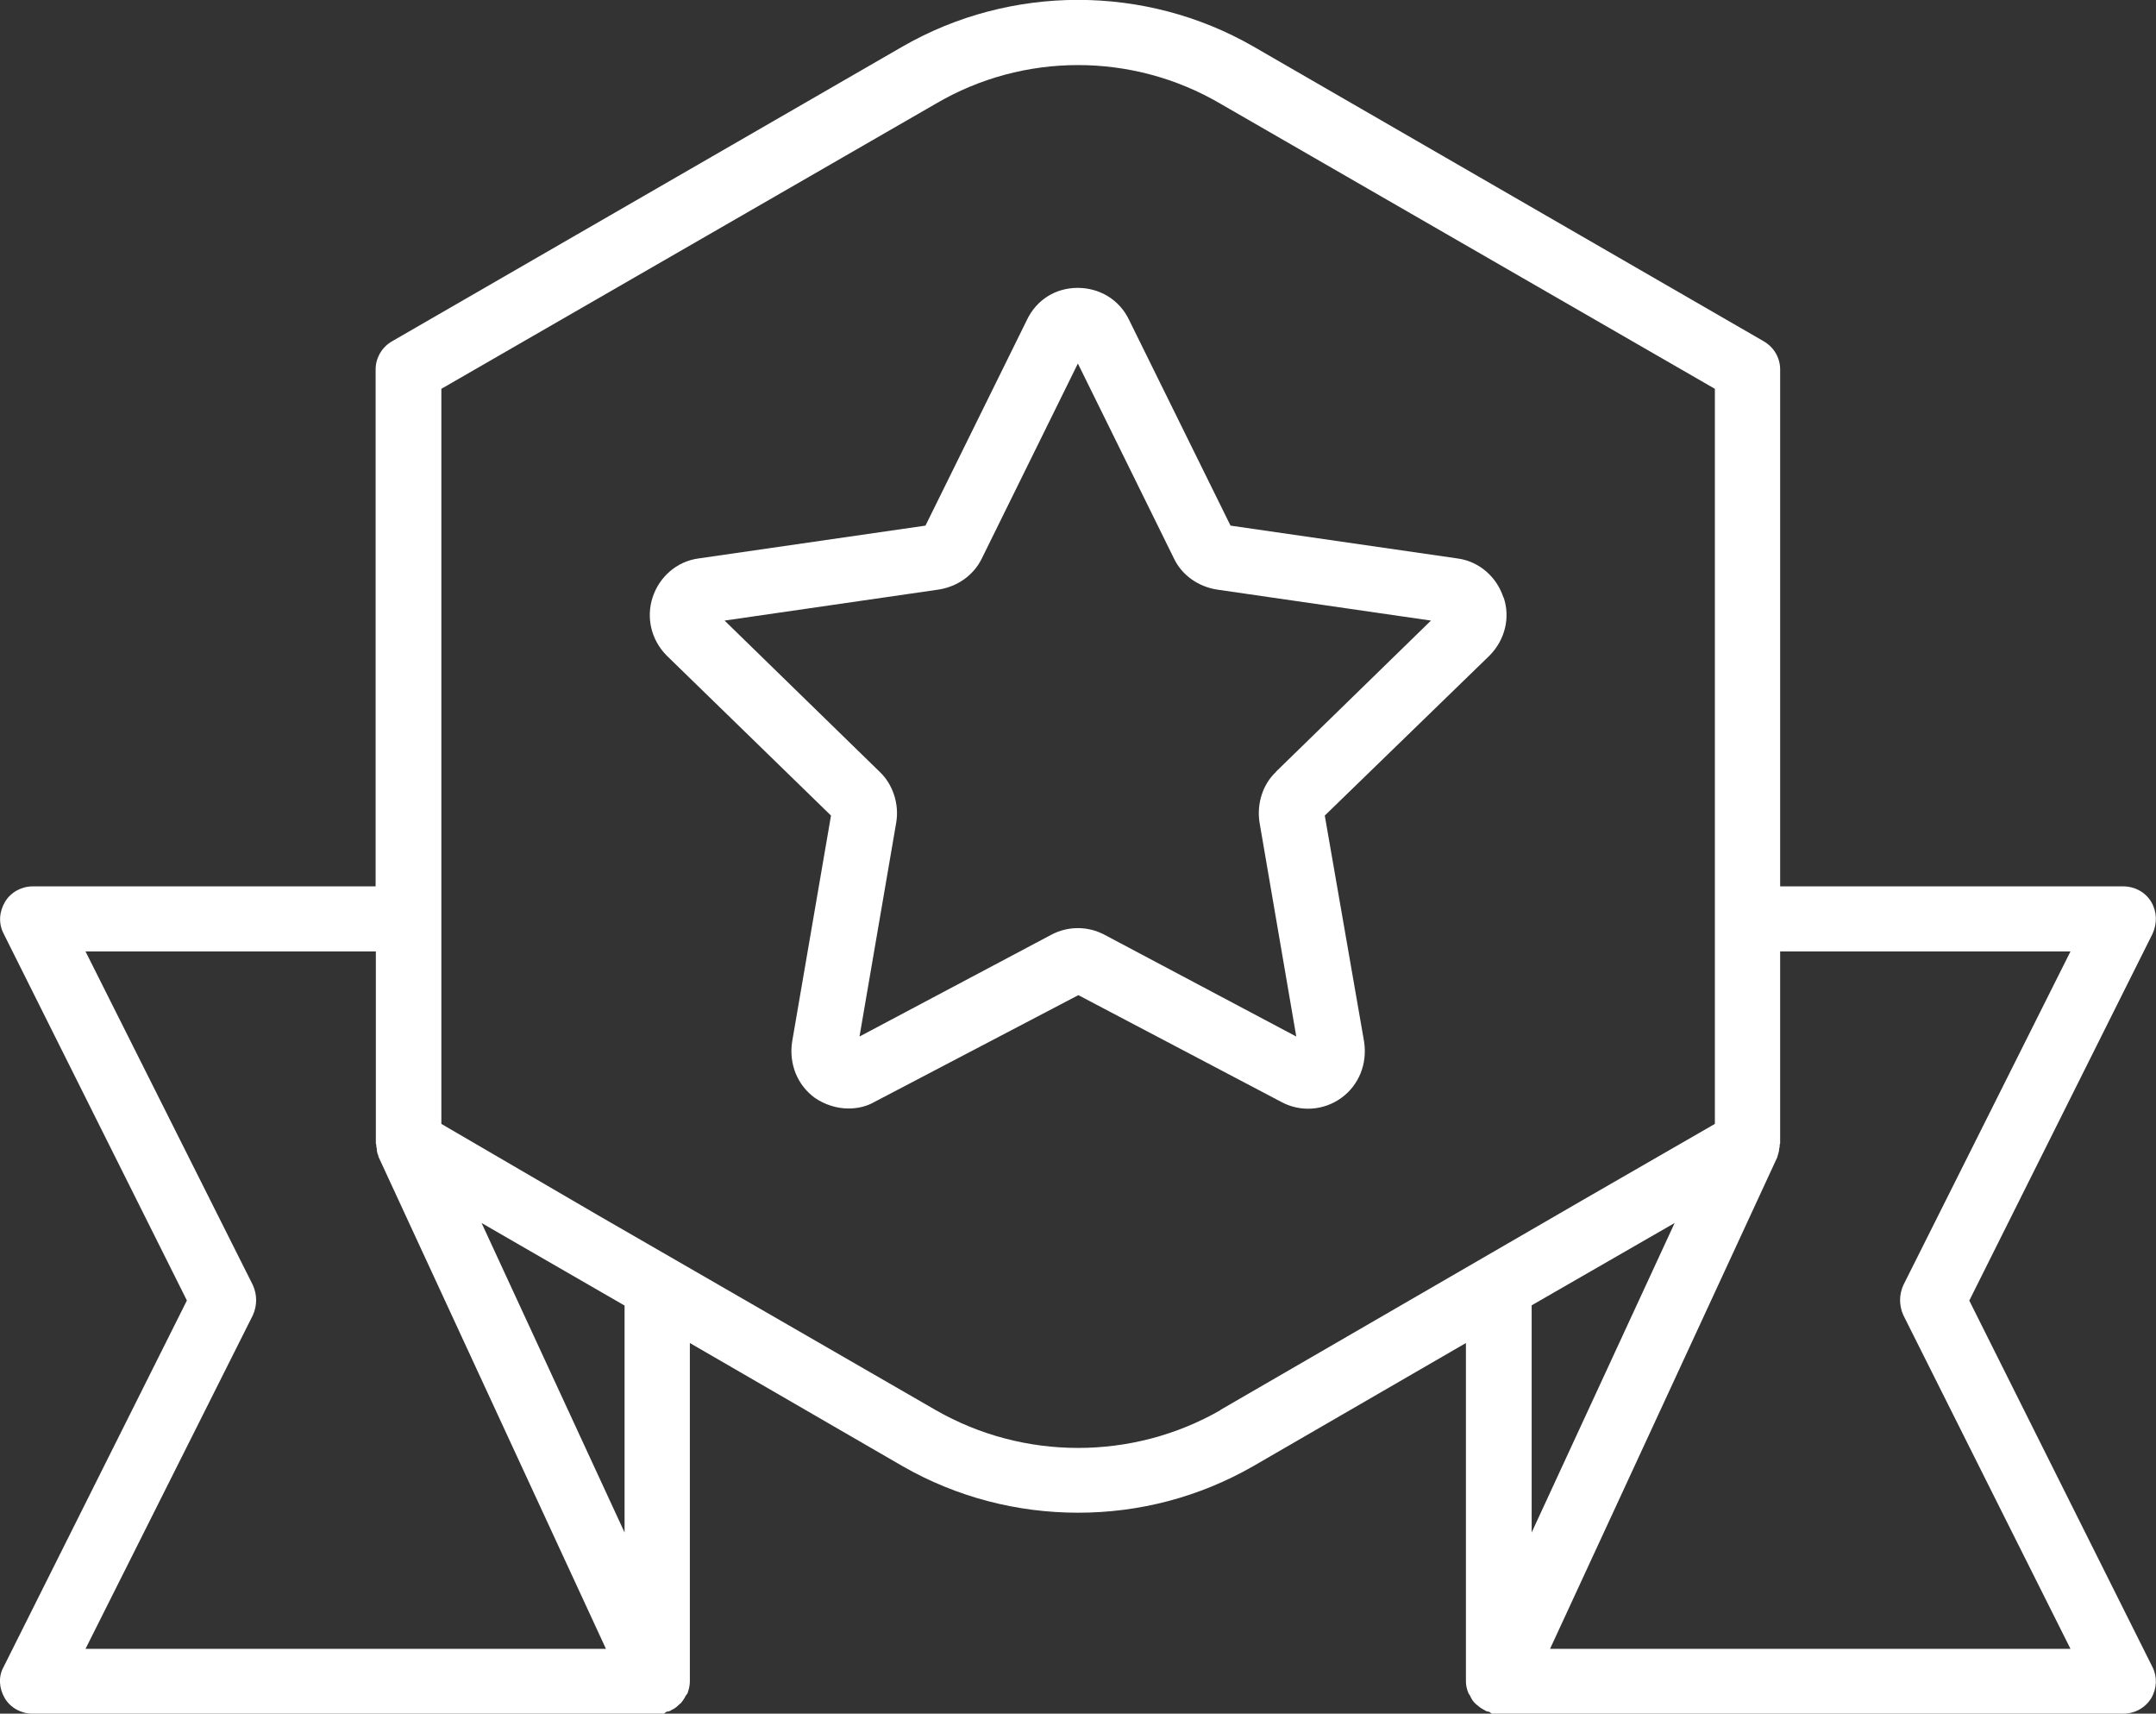
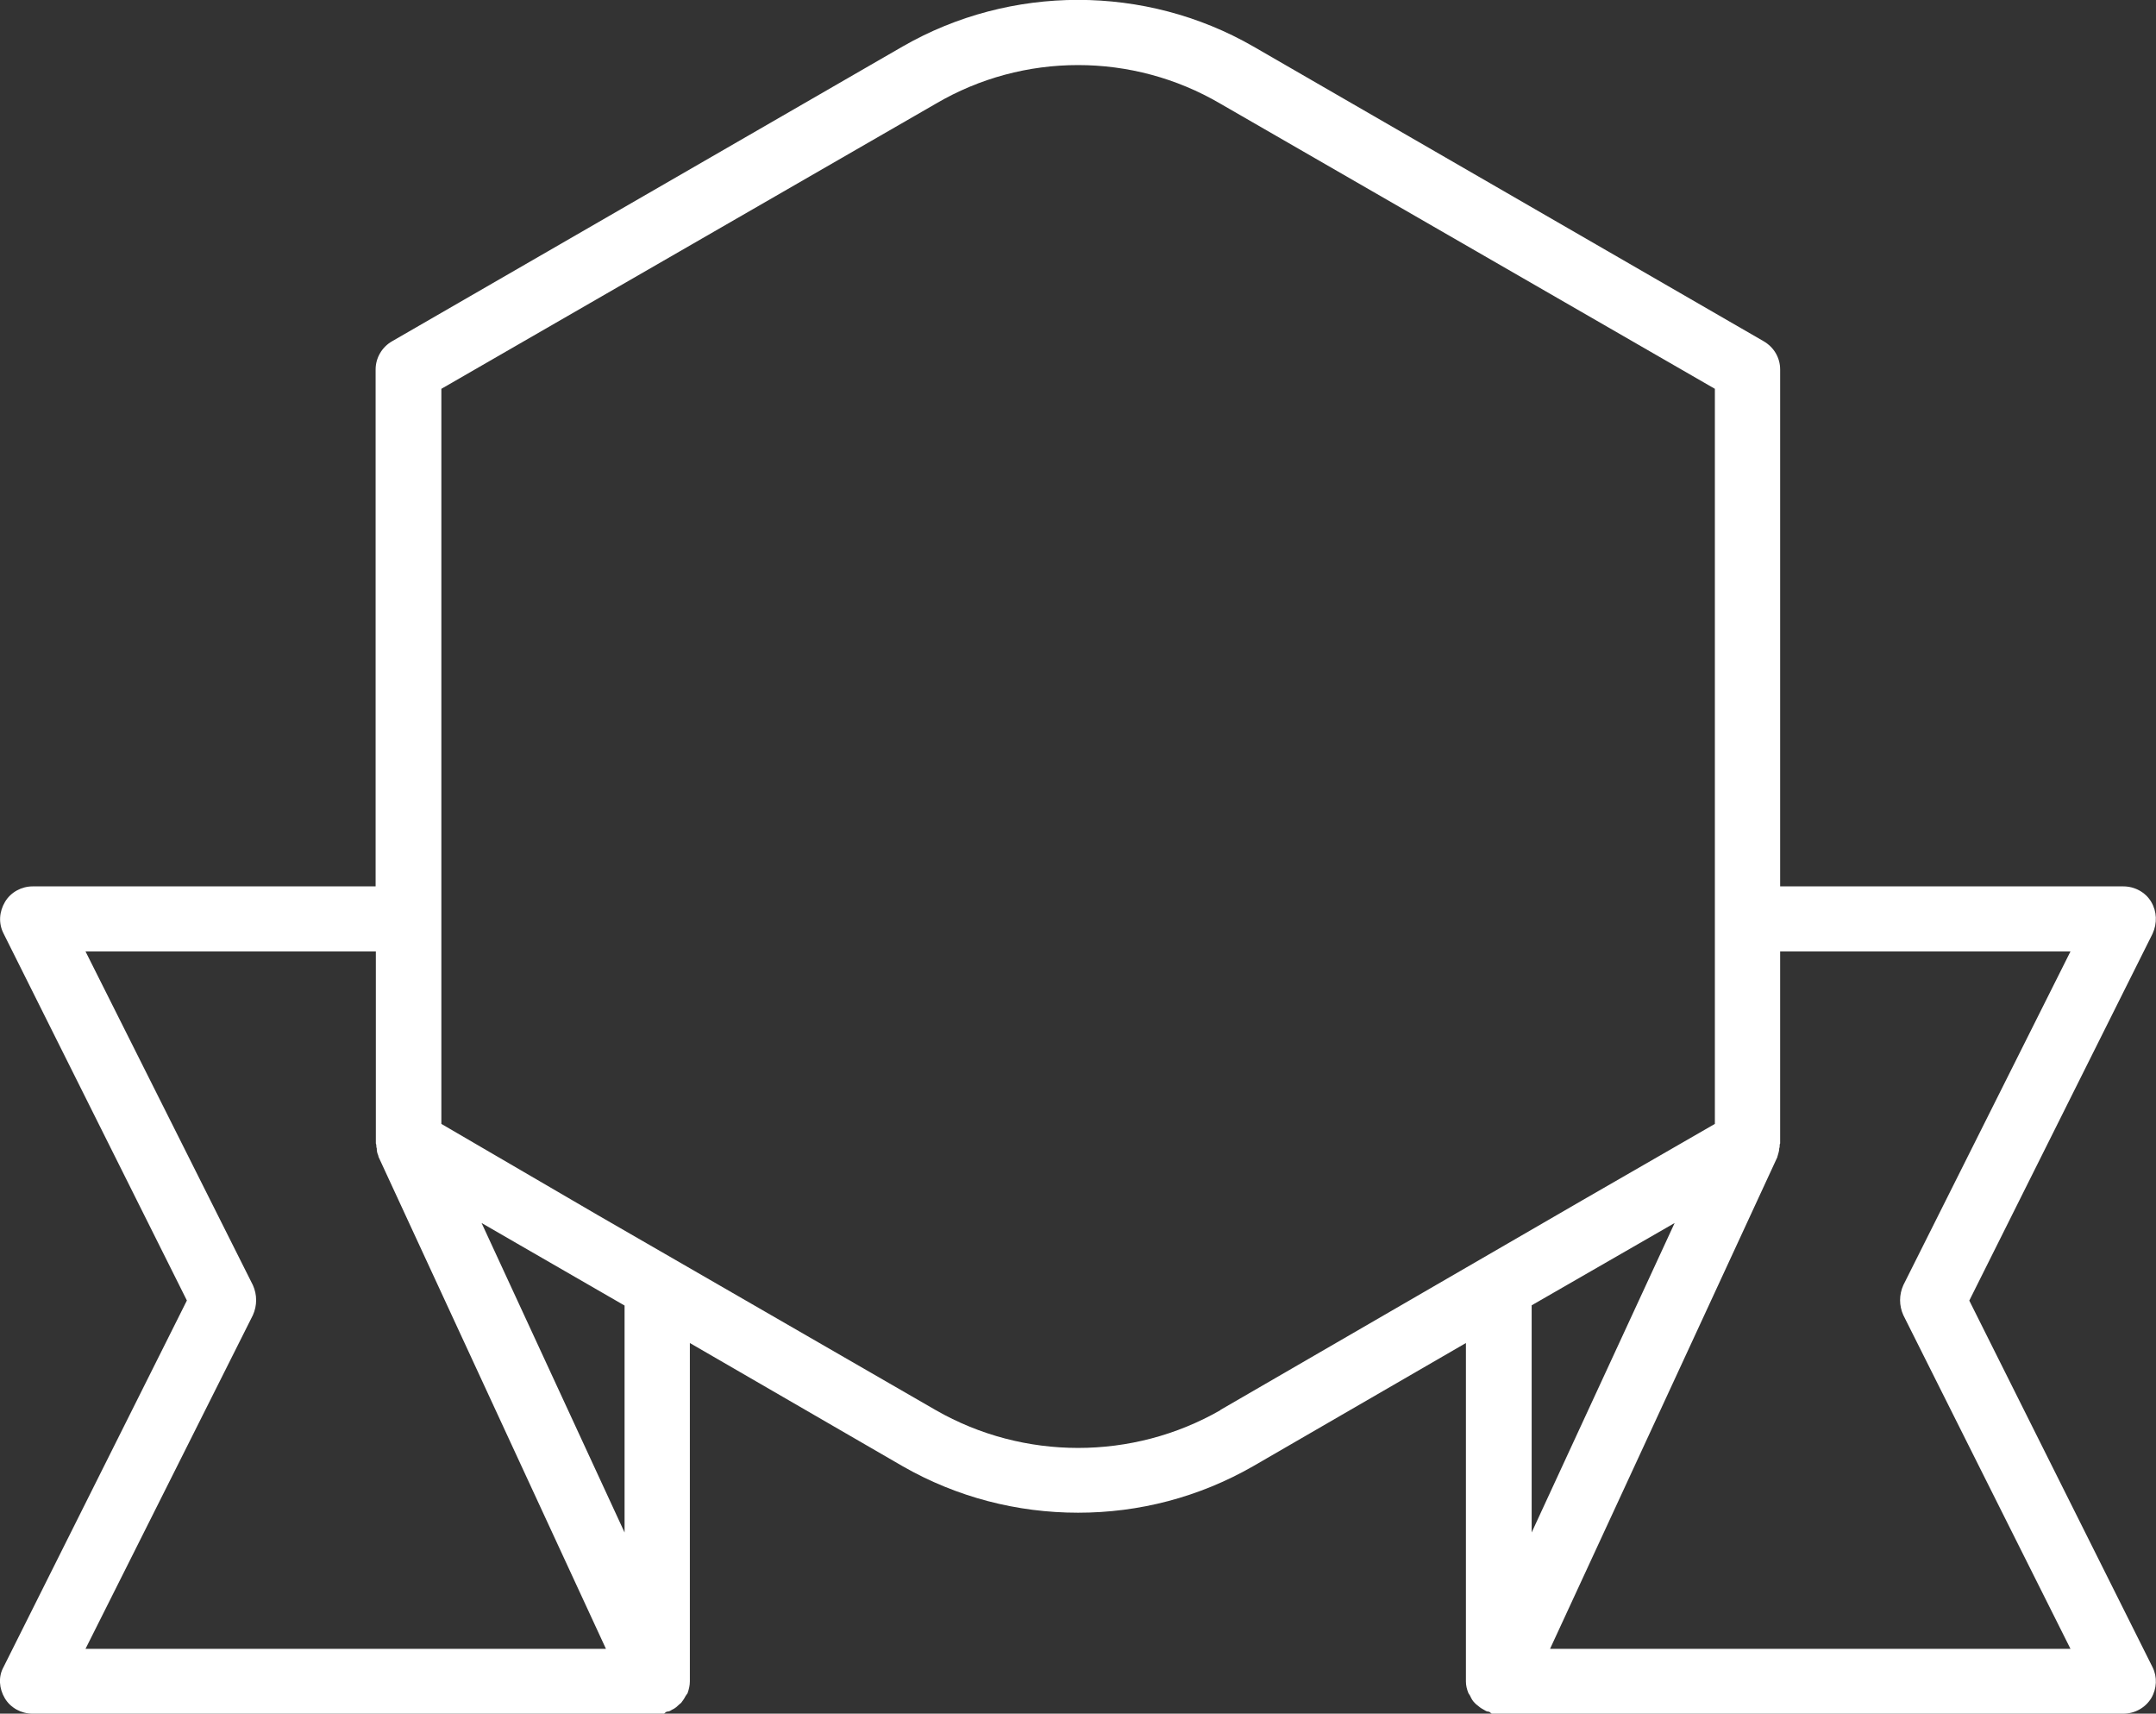
<svg xmlns="http://www.w3.org/2000/svg" id="Layer_1" data-name="Layer 1" viewBox="0 0 93.79 74.53">
  <rect x="0" y="0" width="93.79" height="74.53" fill="#333333" stroke="none" />
  <defs>
    <style>
      .cls-1 {
        fill: #fff;
      }
    </style>
  </defs>
-   <path class="cls-1" d="m65.4,25.98c-.29-.89-1.05-1.56-1.98-1.69l-9.89-1.43-4.41-8.94h0c-.42-.89-1.29-1.4-2.24-1.4s-1.79.51-2.21,1.4l-4.41,8.94-9.89,1.43c-.93.13-1.69.8-1.98,1.69-.29.89-.06,1.85.61,2.53l7.15,6.96-1.69,9.83c-.15.97.23,1.9.99,2.45.42.29.95.46,1.46.46.38,0,.78-.08,1.14-.29l8.86-4.64,8.82,4.64c.84.46,1.86.38,2.62-.17.76-.55,1.14-1.48.99-2.45l-1.71-9.83,7.17-6.96c.67-.68.91-1.65.61-2.53Zm-9.89,7.59c-.59.55-.84,1.4-.72,2.19l1.6,9.32-8.35-4.43c-.72-.38-1.58-.38-2.3,0l-8.35,4.43,1.6-9.32c.13-.8-.15-1.65-.72-2.19l-6.75-6.58,9.32-1.35c.82-.13,1.52-.63,1.87-1.35l4.18-8.48,4.18,8.48c.34.72,1.05,1.22,1.86,1.35l9.32,1.35-6.75,6.58Z" />
  <path class="cls-1" d="m85.67,56.56l7.97-15.95c.21-.46.19-.97-.06-1.39-.25-.42-.72-.67-1.21-.67h-14.93v-22.48c0-.51-.27-.97-.72-1.23L54.52,2.02c-4.7-2.7-10.55-2.7-15.25,0l-22.21,12.82c-.44.25-.72.72-.72,1.23v22.48H1.42c-.48,0-.95.25-1.2.67-.25.42-.3.93-.06,1.39l7.97,15.95L.15,72.51c-.23.42-.19.93.06,1.35.25.42.72.67,1.2.67h27.48s.09-.09.13-.09c.09,0,.15-.04.21-.08.09-.04.17-.09.25-.17.04-.04.1-.09.15-.13.06-.08.13-.17.19-.29.02-.04.06-.08.09-.13.06-.17.1-.34.1-.51v-14.72l9.26,5.36c2.36,1.35,4.98,2.02,7.63,2.02s5.25-.67,7.61-2.02l9.26-5.36v14.72c0,.17.04.34.11.51.02.04.06.08.08.13.06.13.11.21.19.29.04.04.09.09.15.13.09.08.17.13.25.17.06.04.13.08.19.08s.08.04.15.09h27.48c.49,0,.95-.25,1.21-.67.25-.42.27-.93.06-1.35l-7.97-15.94ZM3.72,71.71l7.28-14.51c.19-.42.19-.89,0-1.31l-7.28-14.51h12.63v8.35s.02.04.02.08,0,.09.02.13c0,.13.02.21.06.3t.02.08l9.89,21.39H3.72Zm23.45-5.06l-6.22-13.46,1.54.89,4.68,2.7v9.87Zm25.92-5.32c-3.82,2.19-8.56,2.19-12.38,0l-14.7-8.48h0l-6.81-3.97v-31.97l21.51-12.4h0c3.81-2.24,8.56-2.24,12.38,0l21.51,12.4v31.97l-5.78,3.33h0l-15.73,9.11Zm13.54-4.56l6.22-3.58-6.22,13.46v-9.87Zm.8,14.94l9.89-21.39s0-.04.02-.08c.02-.09.06-.17.06-.3.02-.04.02-.08.02-.13s.02-.08.02-.08v-8.35h12.63l-7.27,14.51c-.19.42-.19.89,0,1.31l7.27,14.51h-22.65Z" />
</svg>